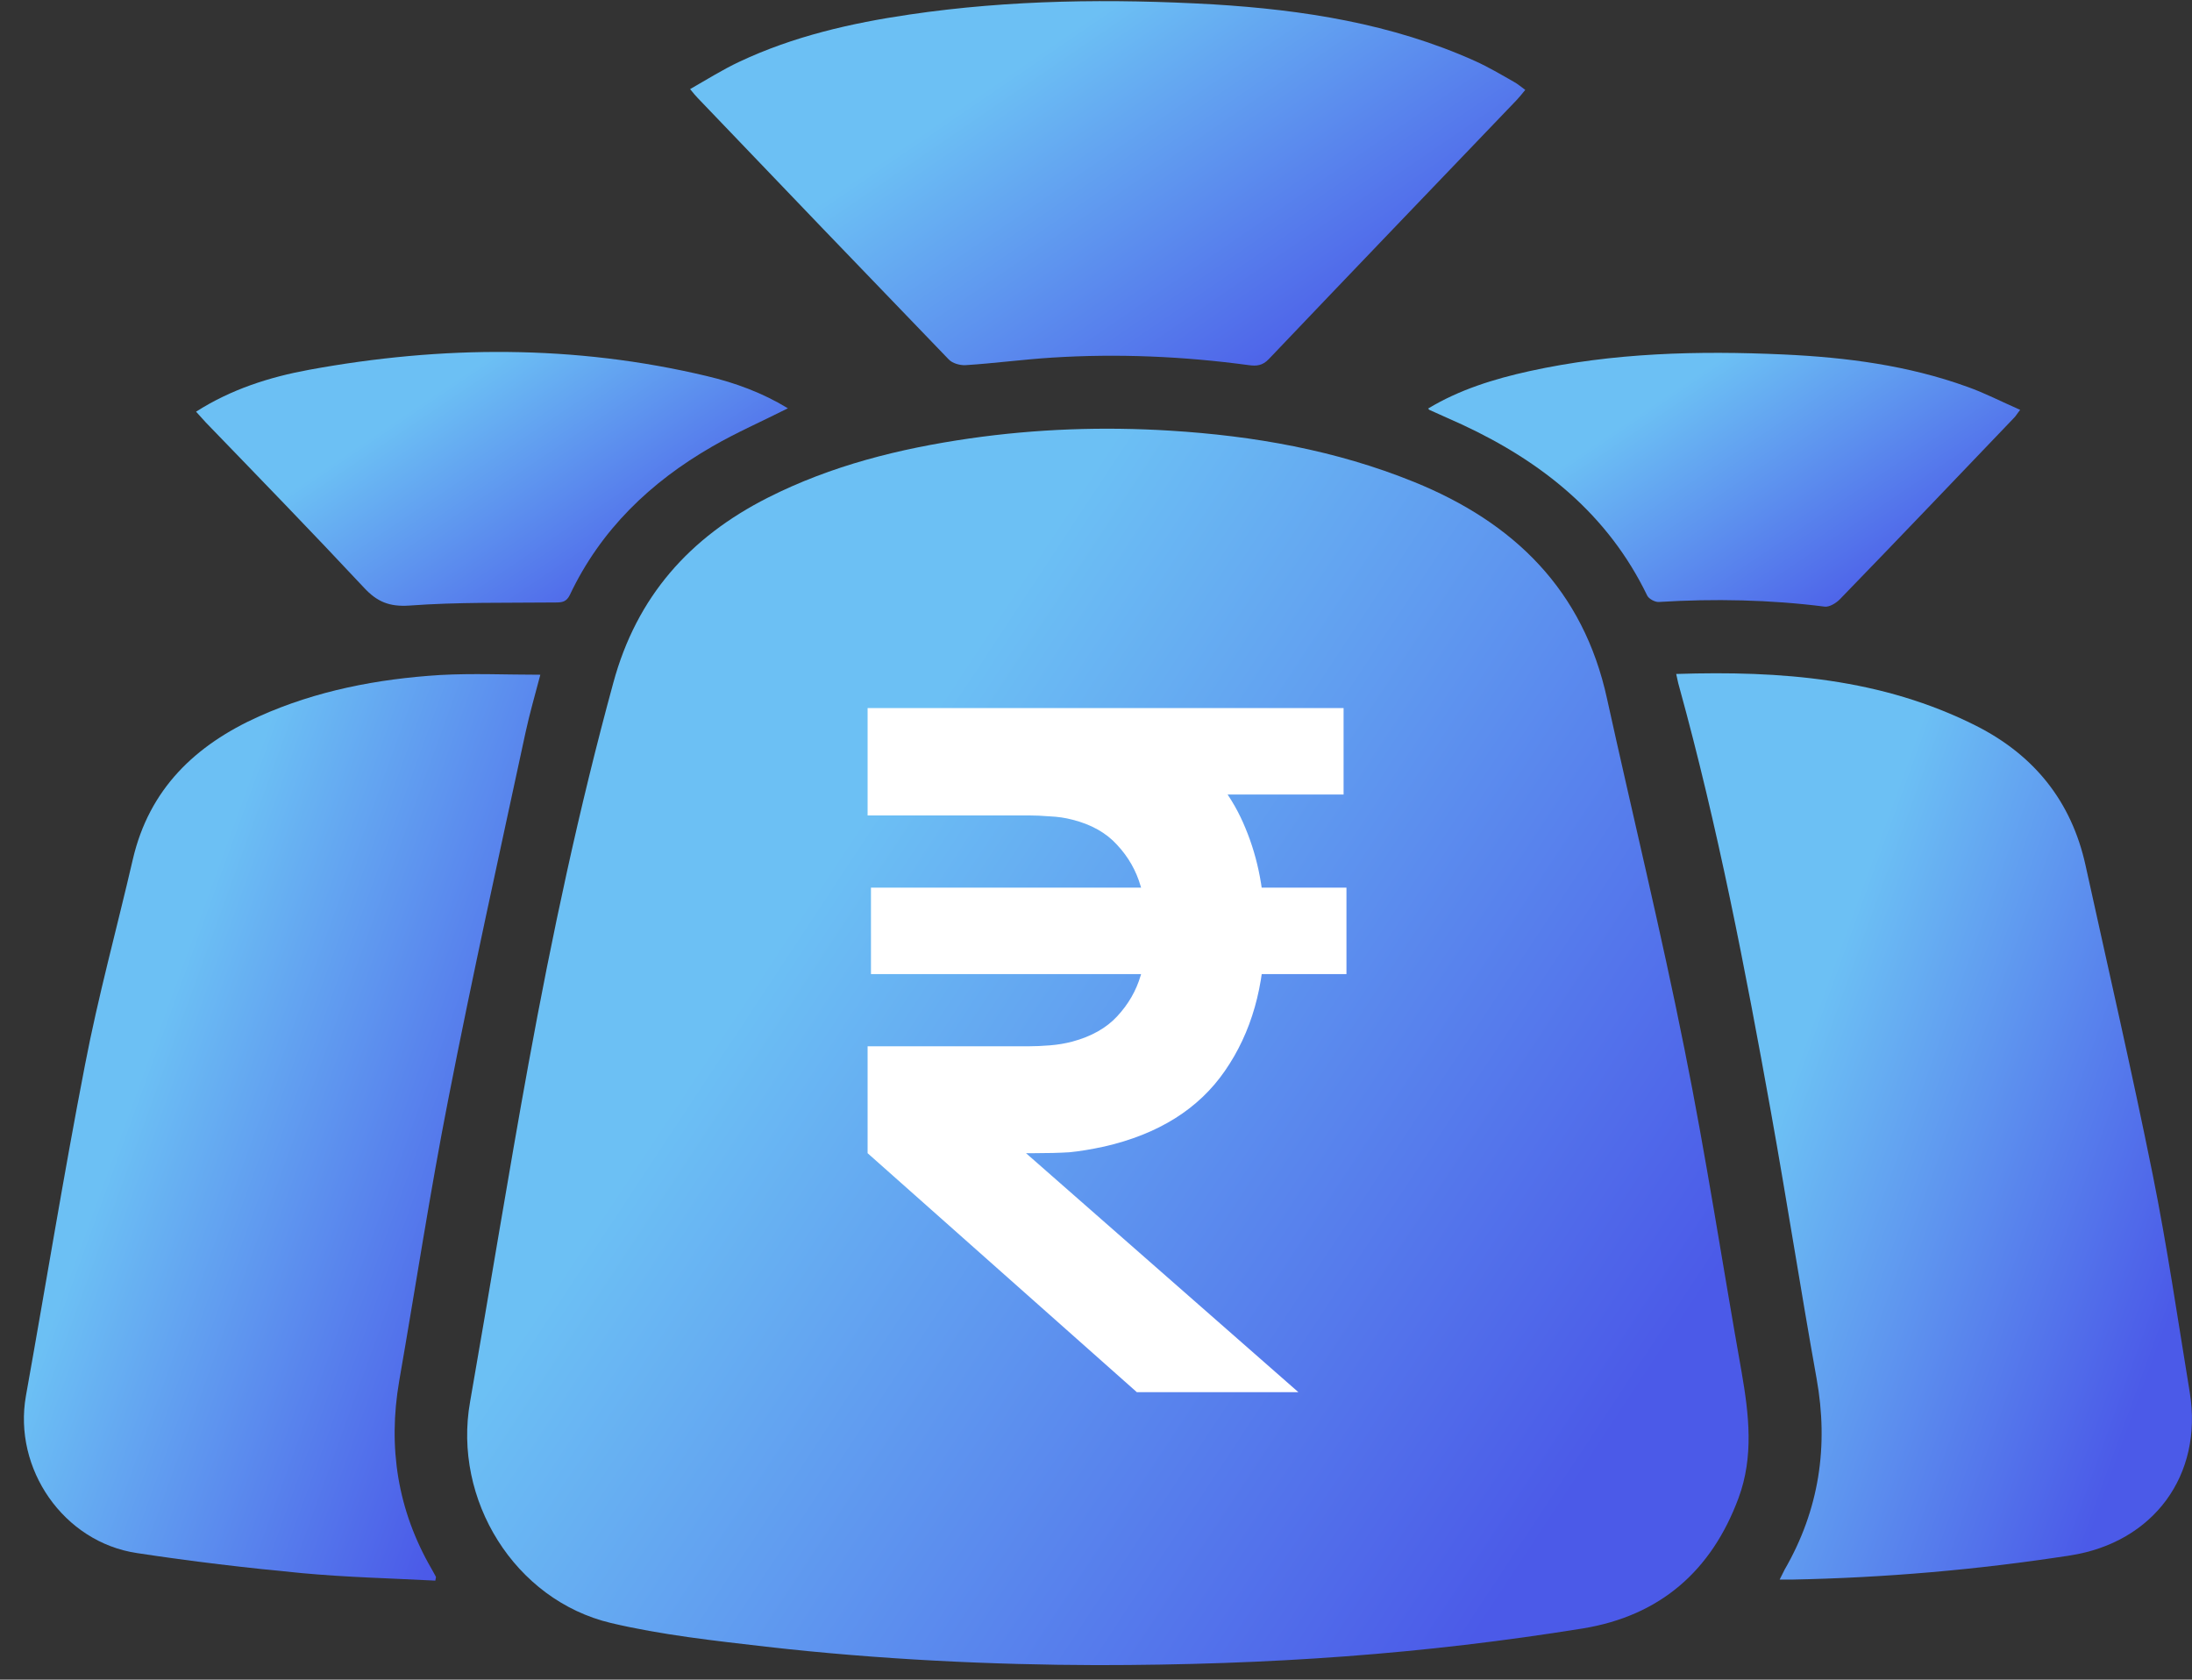
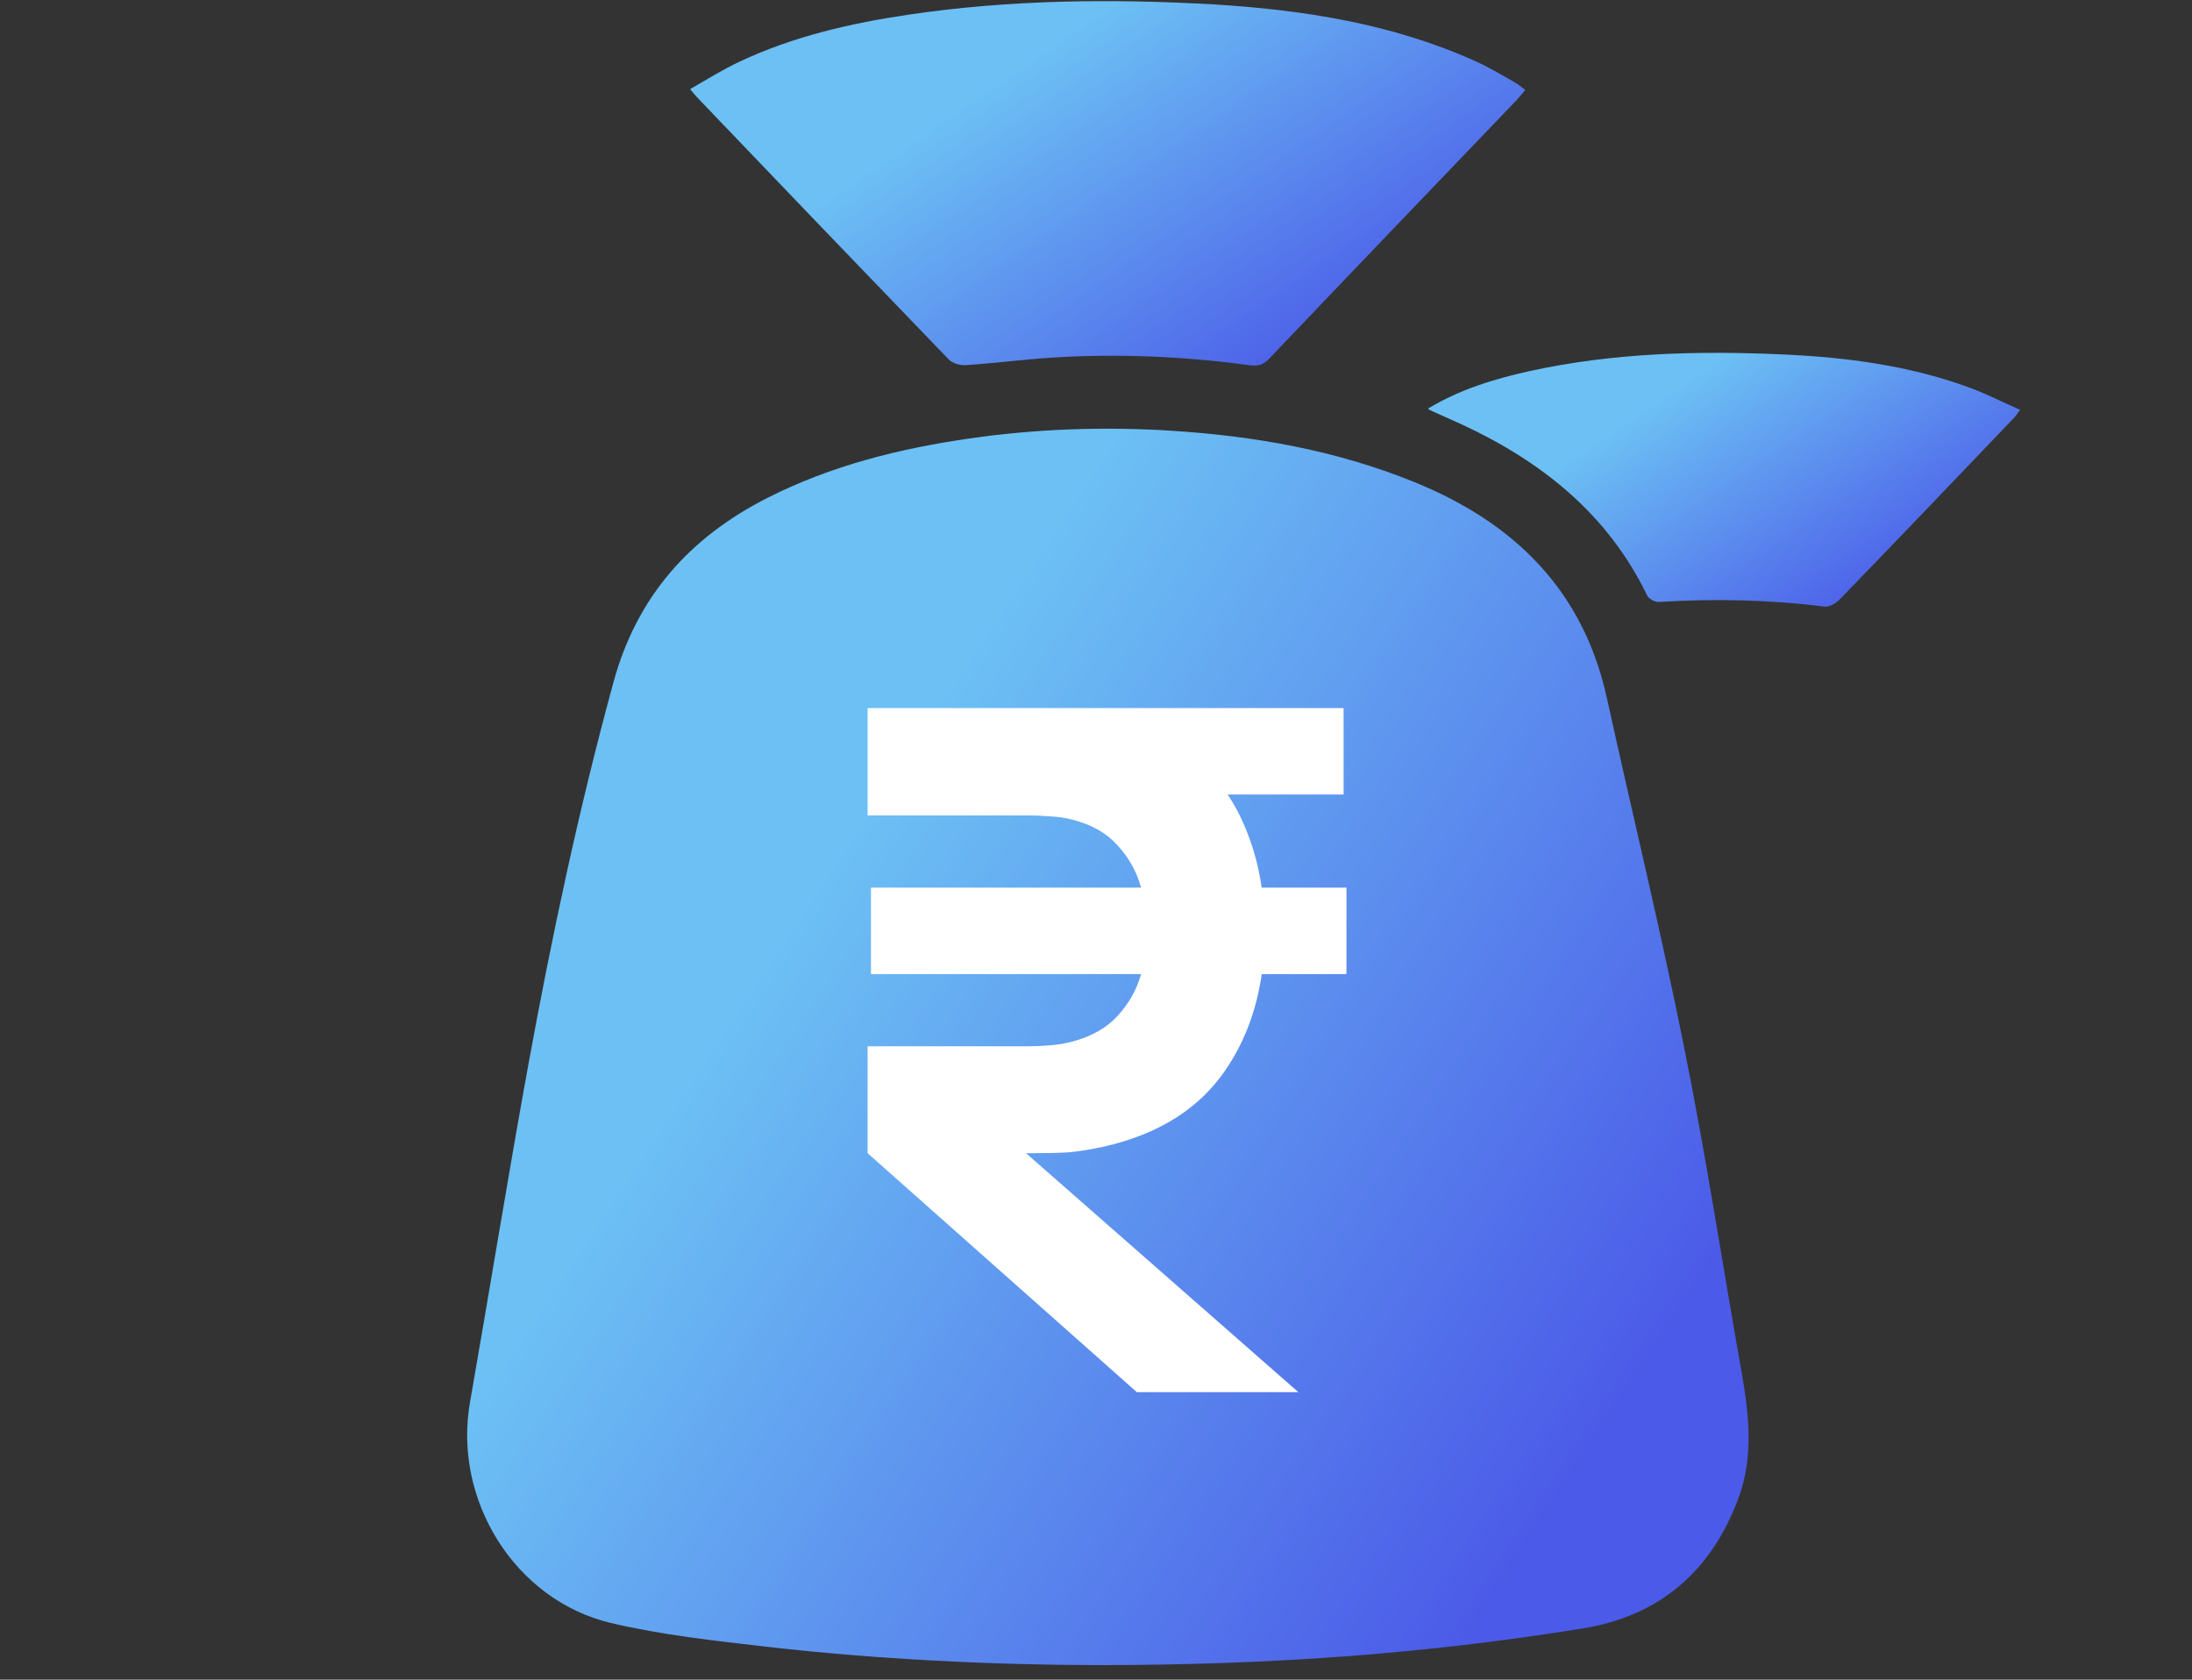
<svg xmlns="http://www.w3.org/2000/svg" width="77" height="59" viewBox="0 0 77 59" fill="none">
  <rect x="0" y="0" width="77" height="59" fill="#333333" stroke="none" />
  <path d="M59.172 36.85C58.35 32.732 57.355 28.651 56.451 24.542C55.62 20.725 53.182 18.351 49.667 16.927C46.919 15.813 44.042 15.31 41.111 15.128C38.756 14.982 36.4 15.064 34.053 15.402C31.597 15.758 29.205 16.351 26.968 17.484C24.229 18.872 22.366 20.953 21.544 23.985C20.339 28.395 19.389 32.86 18.568 37.352C17.846 41.306 17.207 45.278 16.513 49.24C15.901 52.674 18.075 56.207 21.462 57.011C23.242 57.431 25.087 57.632 26.904 57.842C30.894 58.298 34.903 58.481 38.518 58.49C44.636 58.49 50.041 58.097 55.593 57.203C58.305 56.764 60.122 55.185 61.071 52.619C61.61 51.167 61.437 49.688 61.181 48.209C60.505 44.41 59.93 40.612 59.172 36.85Z" fill="url(#paint0_linear_364_130)" />
-   <path d="M76.923 48.921C76.503 46.364 76.129 43.789 75.618 41.251C74.887 37.626 74.056 34.019 73.262 30.404C72.769 28.148 71.454 26.523 69.409 25.491C66.103 23.829 62.561 23.555 58.881 23.674C58.926 23.866 58.945 23.985 58.981 24.103C60.342 29.034 61.31 34.056 62.214 39.087C62.771 42.191 63.255 45.314 63.812 48.419C64.241 50.802 63.903 53.039 62.688 55.139C62.634 55.239 62.588 55.349 62.515 55.486C62.679 55.486 62.798 55.486 62.926 55.486C66.213 55.422 69.482 55.139 72.723 54.637C75.654 54.18 77.389 51.815 76.923 48.921Z" fill="url(#paint1_linear_364_130)" />
-   <path d="M15.749 38.603C16.589 34.302 17.538 30.02 18.461 25.729C18.607 25.053 18.799 24.395 18.981 23.701C17.767 23.701 16.607 23.647 15.457 23.711C13.265 23.848 11.12 24.259 9.102 25.163C6.865 26.167 5.239 27.71 4.664 30.194C4.107 32.604 3.45 34.987 2.984 37.416C2.235 41.278 1.605 45.159 0.911 49.03C0.455 51.596 2.235 54.171 4.81 54.554C6.728 54.847 8.663 55.075 10.599 55.258C12.161 55.404 13.722 55.44 15.292 55.522C15.311 55.413 15.32 55.395 15.311 55.385C15.265 55.294 15.21 55.203 15.155 55.102C13.968 53.048 13.621 50.847 14.023 48.51C14.598 45.214 15.101 41.899 15.749 38.603Z" fill="url(#paint2_linear_364_130)" />
  <path d="M33.327 12.626C33.455 12.763 33.72 12.836 33.912 12.827C34.925 12.763 35.939 12.626 36.952 12.562C39.262 12.416 41.572 12.516 43.873 12.827C44.138 12.863 44.348 12.845 44.567 12.617C47.462 9.576 50.374 6.545 53.278 3.513C53.379 3.404 53.47 3.294 53.579 3.157C53.424 3.048 53.315 2.947 53.178 2.874C52.73 2.619 52.283 2.354 51.817 2.144C48.895 0.829 45.773 0.345 42.613 0.153C39.052 -0.048 35.491 -0.011 31.958 0.509C29.894 0.811 27.867 1.276 25.968 2.171C25.384 2.445 24.836 2.792 24.242 3.13C24.37 3.285 24.434 3.367 24.507 3.44C27.438 6.508 30.378 9.567 33.327 12.626Z" fill="url(#paint3_linear_364_130)" />
-   <path d="M12.785 20.642C13.242 21.135 13.671 21.318 14.374 21.272C16.081 21.145 17.807 21.181 19.515 21.163C19.743 21.163 19.898 21.145 20.017 20.898C21.103 18.606 22.847 16.935 25.02 15.684C25.87 15.191 26.774 14.799 27.677 14.342C26.792 13.803 25.833 13.447 24.829 13.21C20.19 12.105 15.524 12.132 10.85 12.991C9.462 13.246 8.119 13.675 6.887 14.461C7.015 14.598 7.124 14.726 7.234 14.844C9.096 16.771 10.959 18.688 12.785 20.642Z" fill="url(#paint4_linear_364_130)" />
  <path d="M50.21 14.397C50.593 14.571 50.986 14.744 51.369 14.918C54.172 16.223 56.483 18.068 57.861 20.917C57.916 21.035 58.135 21.154 58.272 21.145C60.217 21.026 62.162 21.063 64.098 21.309C64.262 21.328 64.49 21.191 64.627 21.054C66.682 18.935 68.718 16.799 70.754 14.671C70.818 14.607 70.854 14.534 70.964 14.397C70.316 14.114 69.722 13.804 69.101 13.585C67.029 12.836 64.865 12.553 62.664 12.452C59.66 12.315 56.674 12.389 53.725 13.037C52.483 13.311 51.269 13.685 50.164 14.352C50.191 14.37 50.201 14.388 50.21 14.397Z" fill="url(#paint5_linear_364_130)" />
  <path d="M30.477 24.872H36.286C36.523 24.872 36.827 24.883 37.198 24.905C37.581 24.916 37.93 24.95 38.245 25.005C39.642 25.216 40.796 25.684 41.708 26.407C42.631 27.119 43.312 28.015 43.751 29.094C44.202 30.173 44.427 31.374 44.427 32.698C44.427 34.634 43.959 36.275 43.025 37.621C42.102 38.956 40.689 39.841 38.786 40.275C38.324 40.375 37.919 40.441 37.57 40.475C37.221 40.497 36.787 40.508 36.27 40.508H30.477V36.753H36.117C36.354 36.753 36.607 36.742 36.877 36.72C37.159 36.698 37.423 36.653 37.671 36.587C38.336 36.408 38.859 36.114 39.242 35.702C39.636 35.279 39.912 34.801 40.069 34.267C40.238 33.733 40.323 33.21 40.323 32.698C40.323 32.186 40.238 31.663 40.069 31.13C39.912 30.584 39.636 30.1 39.242 29.678C38.859 29.255 38.336 28.96 37.671 28.793C37.423 28.727 37.159 28.688 36.877 28.676C36.607 28.654 36.354 28.643 36.117 28.643H30.477V24.872ZM30.477 40.508L34.901 39.507L45.609 48.902H39.934L30.477 40.508ZM30.595 34.217V31.18H47.298V34.217H30.595ZM35.78 27.909V24.872H47.197V27.909H35.78Z" fill="white" />
  <defs>
    <linearGradient id="paint0_linear_364_130" x1="28.819" y1="30.94" x2="57.082" y2="49.598" gradientUnits="userSpaceOnUse">
      <stop stop-color="#6CC0F4" />
      <stop offset="1" stop-color="#4B5AE8" />
    </linearGradient>
    <linearGradient id="paint1_linear_364_130" x1="63.875" y1="35.291" x2="78.311" y2="40.524" gradientUnits="userSpaceOnUse">
      <stop stop-color="#6CC0F4" />
      <stop offset="1" stop-color="#4B5AE8" />
    </linearGradient>
    <linearGradient id="paint2_linear_364_130" x1="5.841" y1="35.324" x2="20.292" y2="40.568" gradientUnits="userSpaceOnUse">
      <stop stop-color="#6CC0F4" />
      <stop offset="1" stop-color="#4B5AE8" />
    </linearGradient>
    <linearGradient id="paint3_linear_364_130" x1="32.33" y1="4.721" x2="40.778" y2="17.052" gradientUnits="userSpaceOnUse">
      <stop stop-color="#6CC0F4" />
      <stop offset="1" stop-color="#4B5AE8" />
    </linearGradient>
    <linearGradient id="paint4_linear_364_130" x1="12.618" y1="15.623" x2="18.465" y2="24.306" gradientUnits="userSpaceOnUse">
      <stop stop-color="#6CC0F4" />
      <stop offset="1" stop-color="#4B5AE8" />
    </linearGradient>
    <linearGradient id="paint5_linear_364_130" x1="55.898" y1="15.655" x2="61.744" y2="24.341" gradientUnits="userSpaceOnUse">
      <stop stop-color="#6CC0F4" />
      <stop offset="1" stop-color="#4B5AE8" />
    </linearGradient>
  </defs>
</svg>